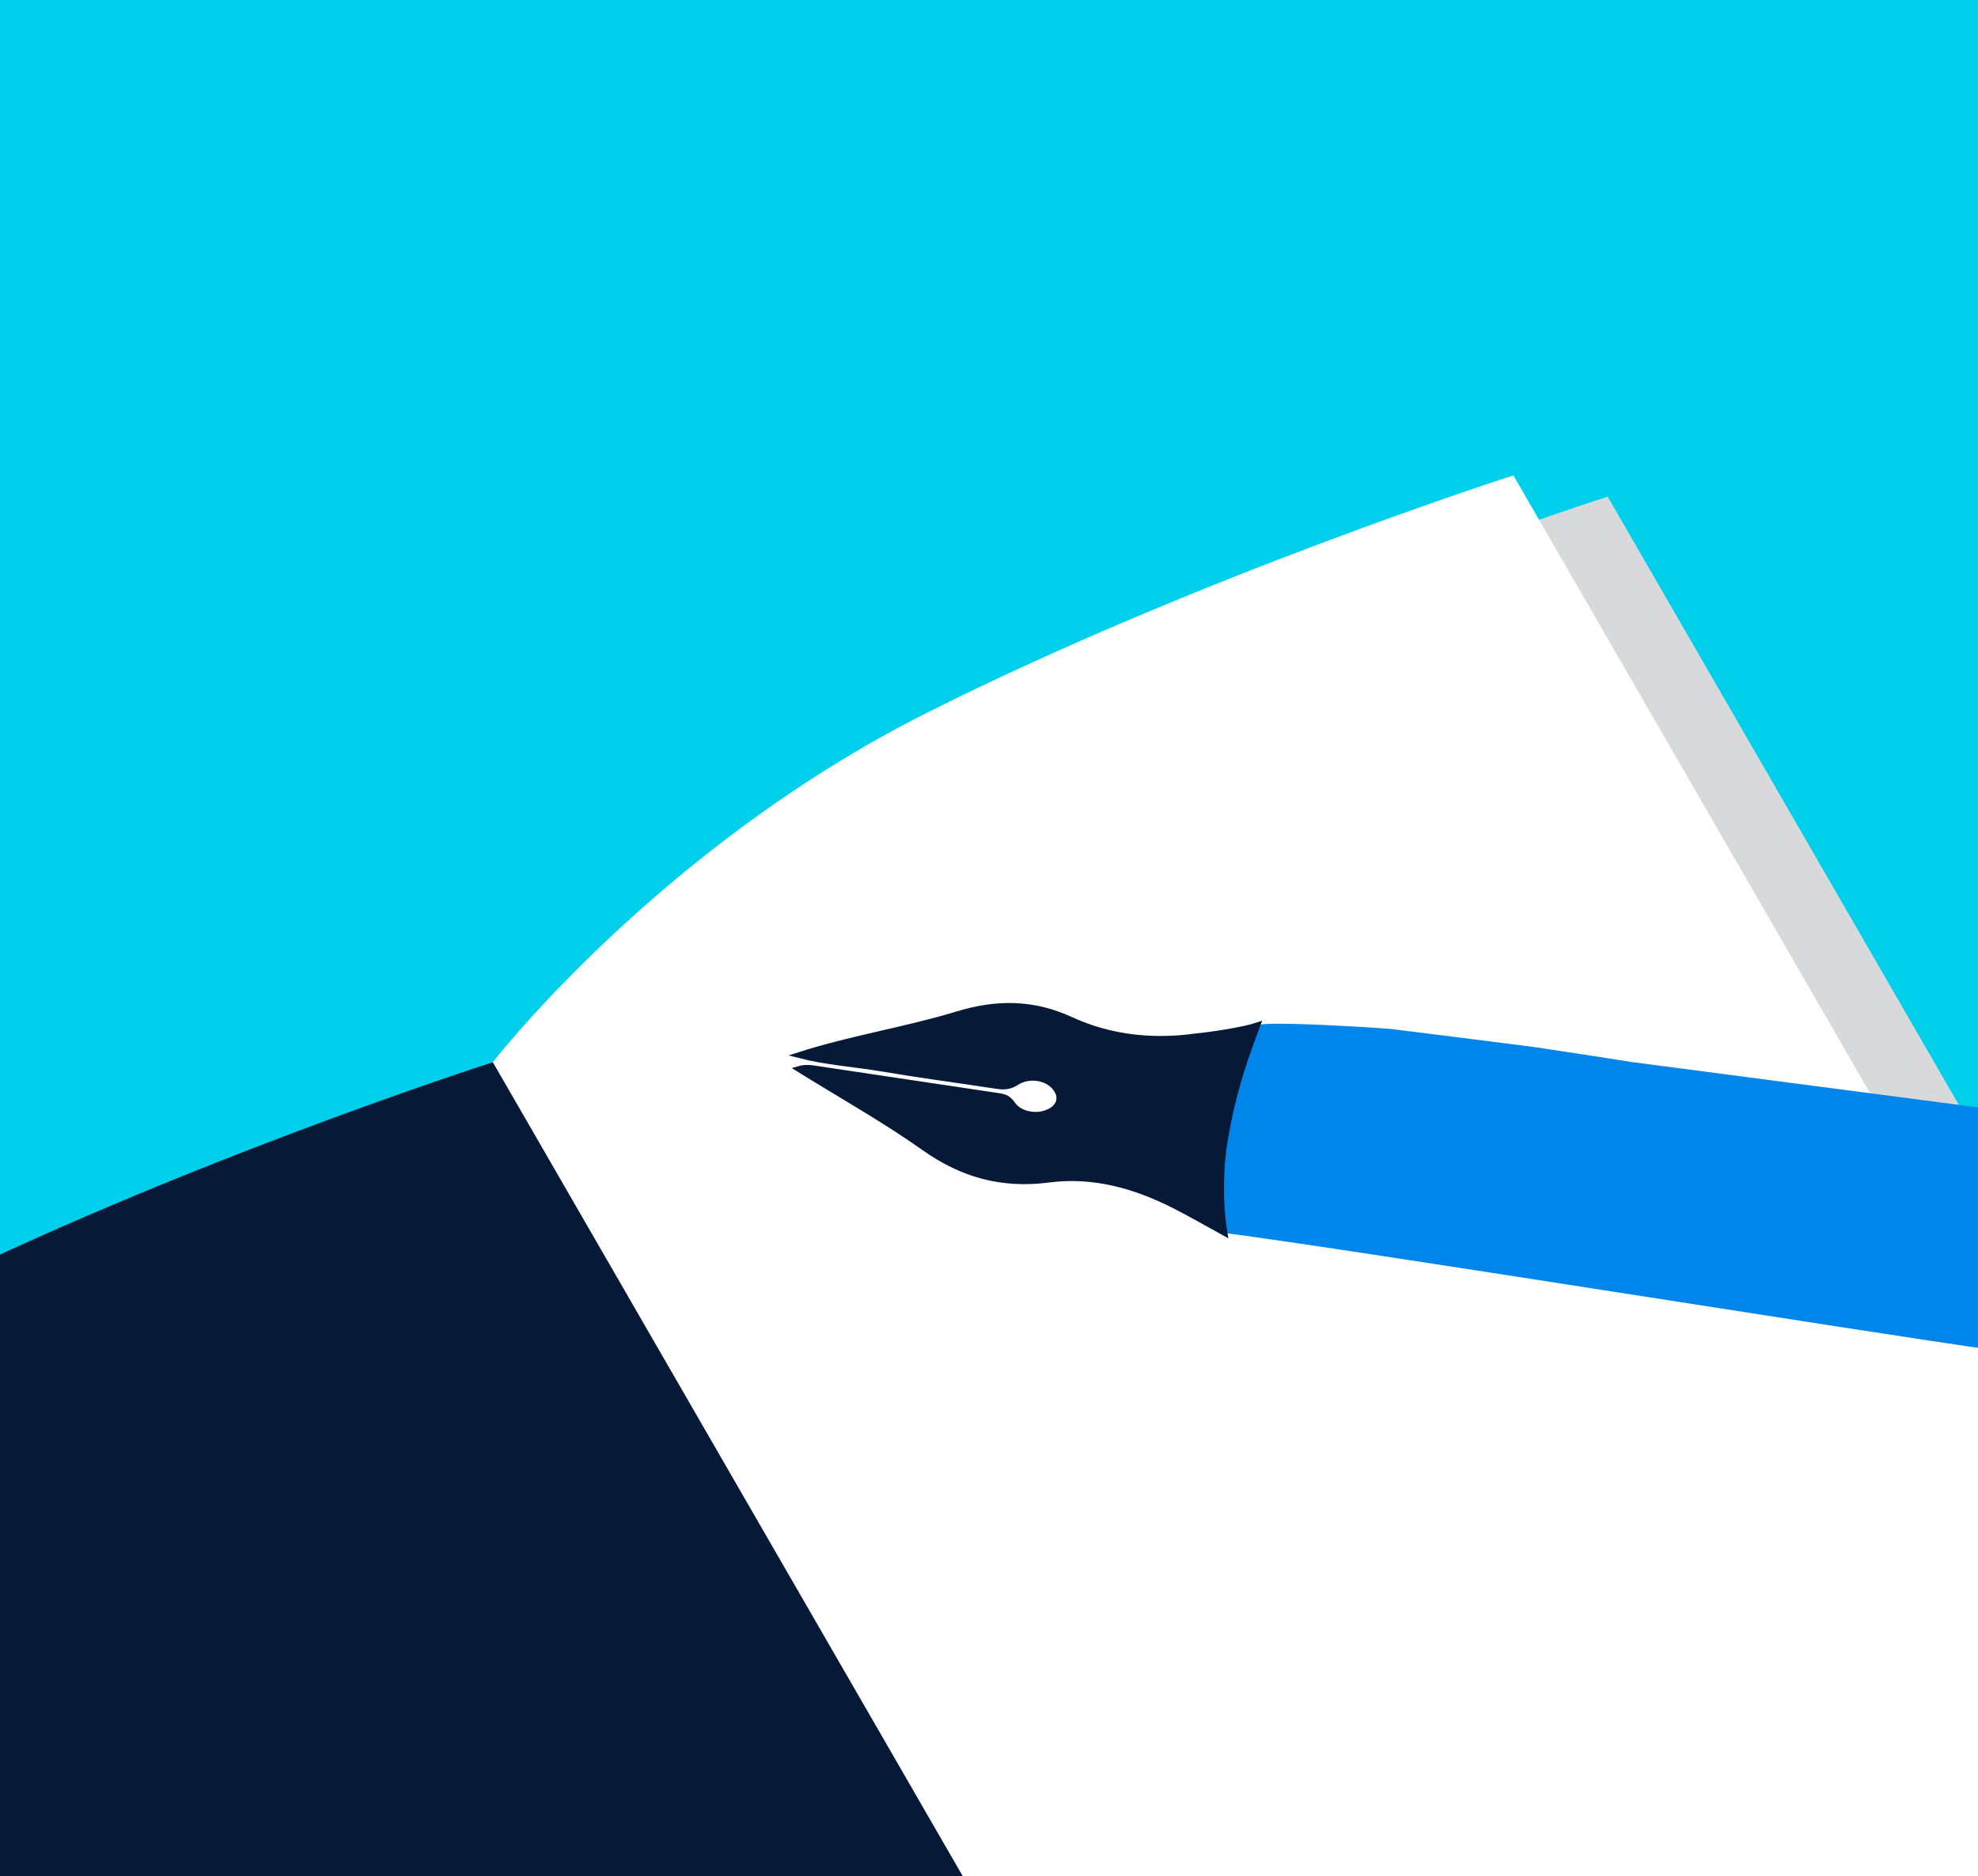
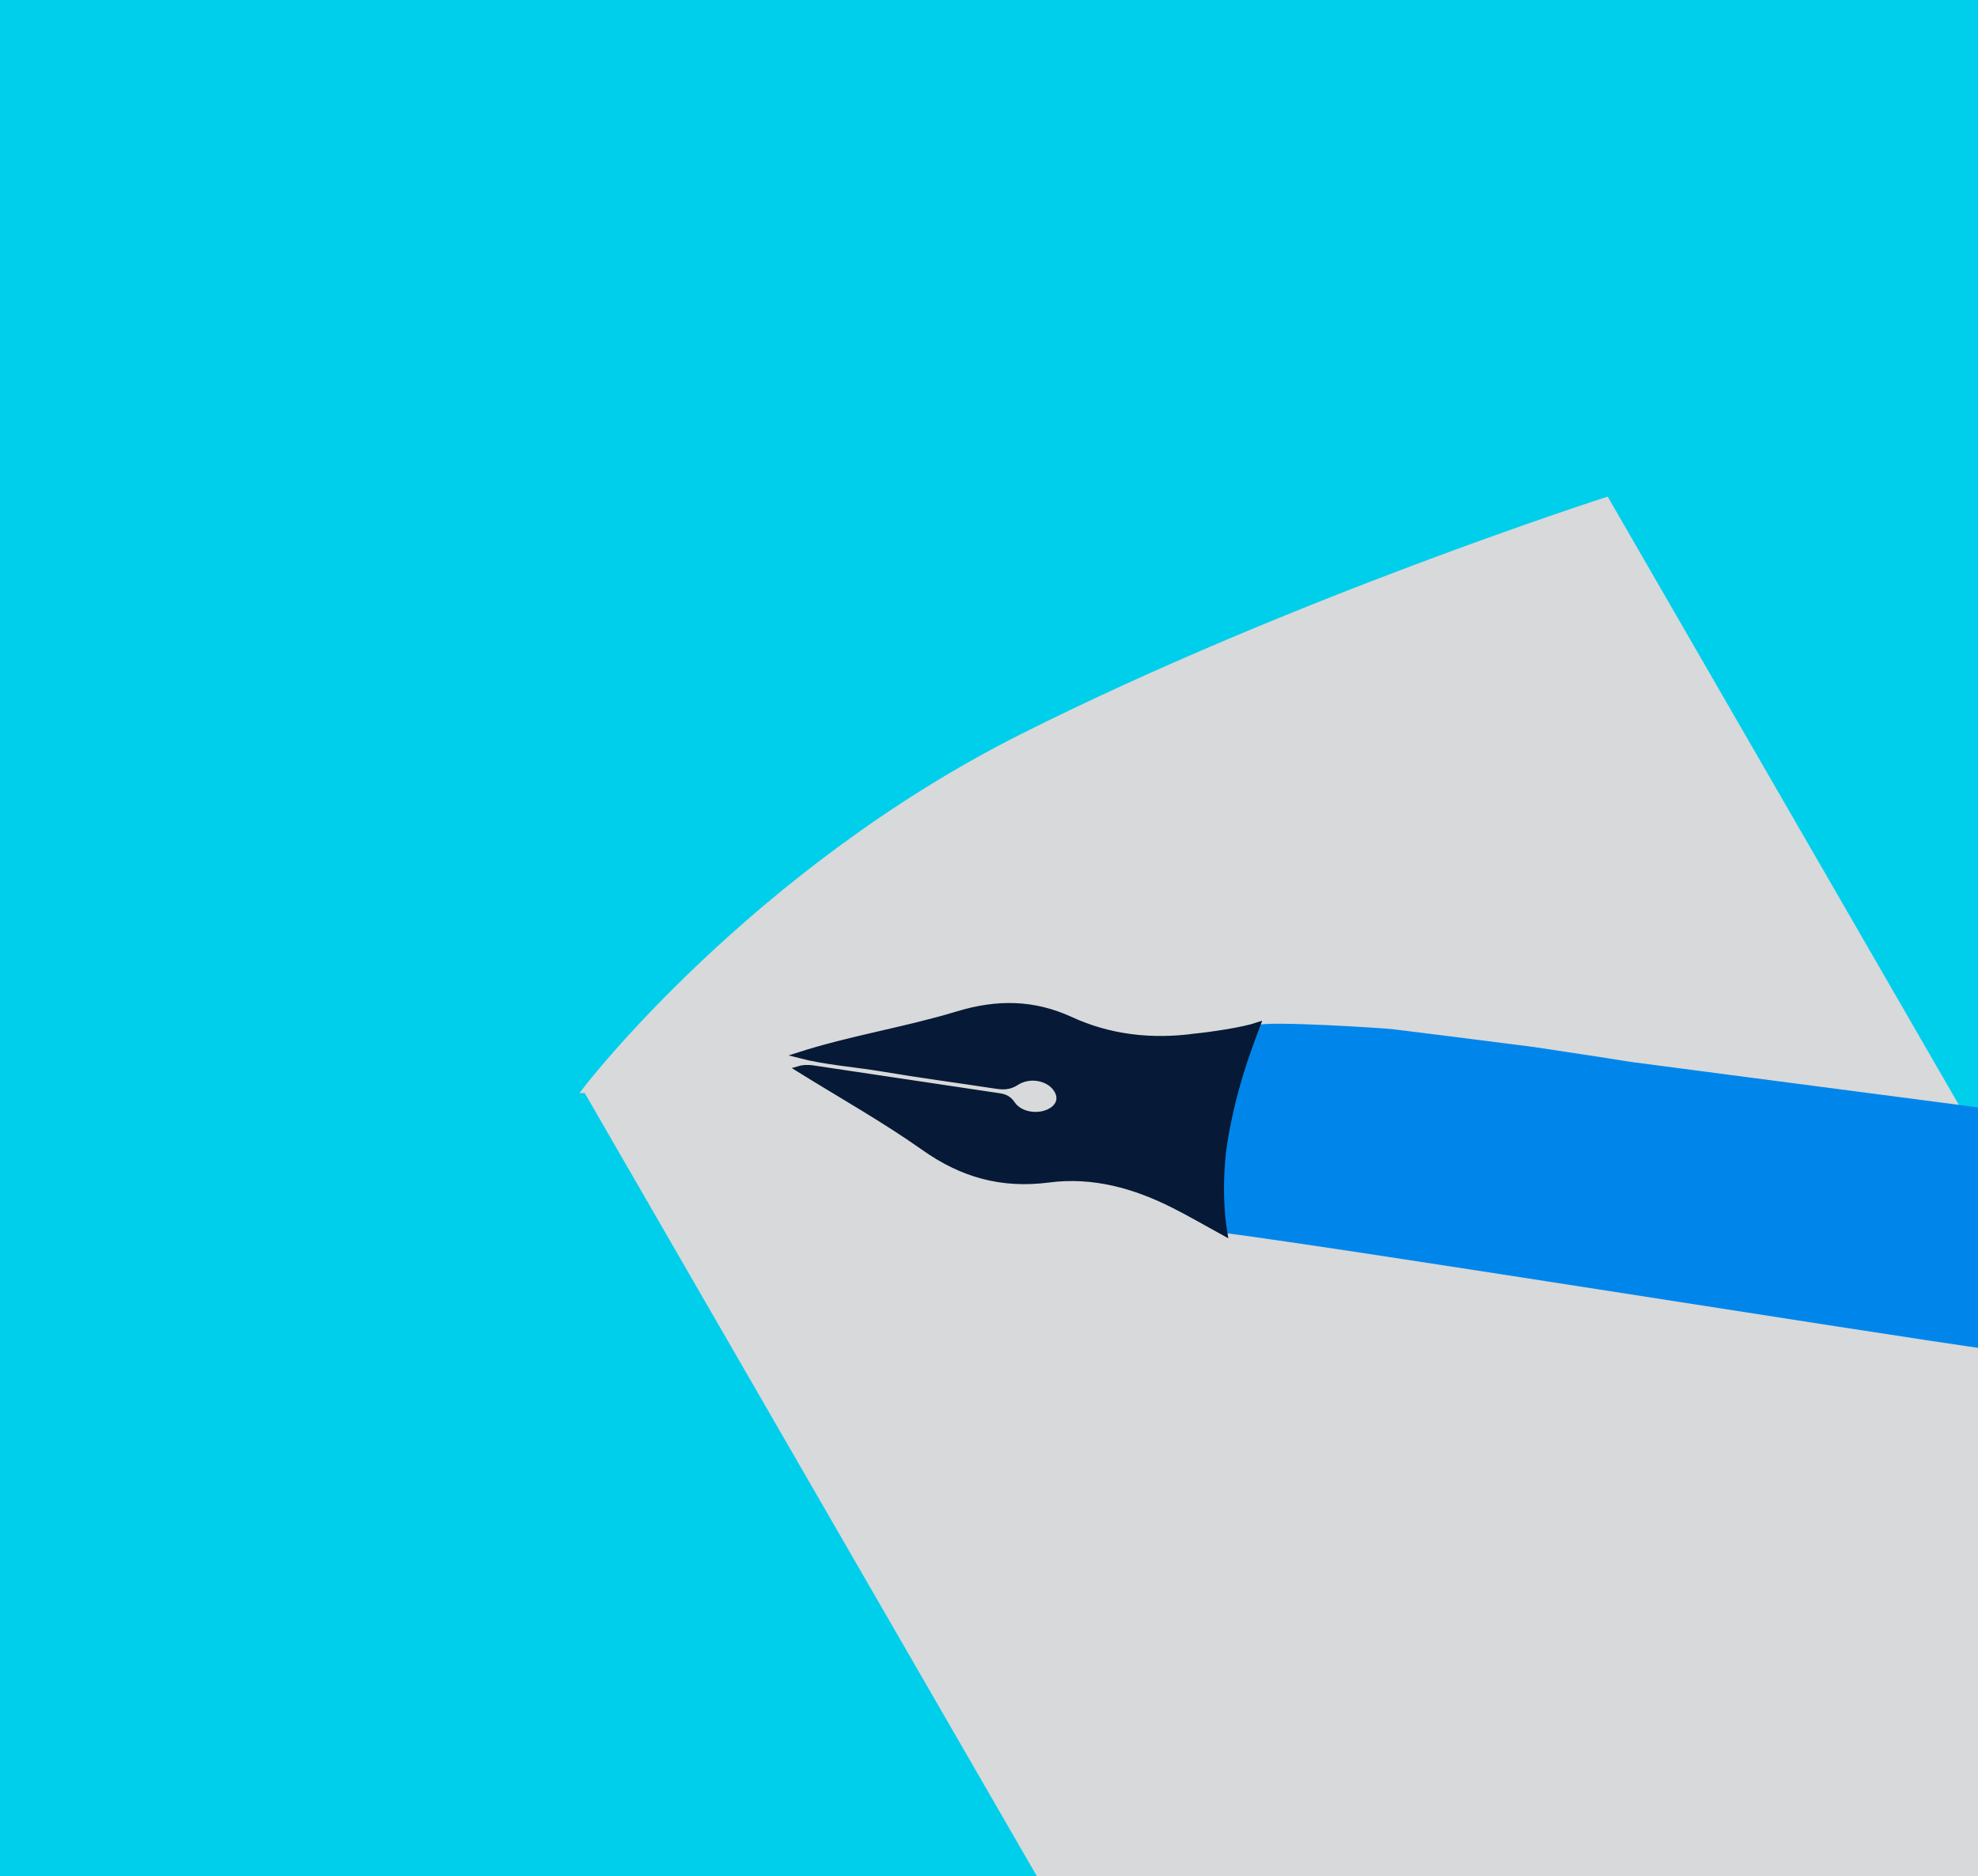
<svg xmlns="http://www.w3.org/2000/svg" id="Layer_1" width="544" height="516" viewBox="0 0 544 516">
  <defs>
    <style>
      .cls-1 {
        fill: none;
      }

      .cls-2 {
        fill: #fff;
        stroke: #fff;
      }

      .cls-2, .cls-3, .cls-4, .cls-5 {
        stroke-miterlimit: 10;
      }

      .cls-2, .cls-4 {
        stroke-width: 1.989px;
      }

      .cls-3 {
        stroke-width: 1.992px;
      }

      .cls-3, .cls-5 {
        fill: #061937;
        stroke: #061937;
      }

      .cls-6 {
        fill: #0086eb;
      }

      .cls-7 {
        fill: #00cfec;
      }

      .cls-4 {
        fill: #d8d9da;
        stroke: #d8d9da;
      }

      .cls-5 {
        stroke-width: 1.581px;
      }

      .cls-8 {
        clip-path: url(#clippath);
      }
    </style>
    <clipPath id="clippath">
      <rect class="cls-1" width="544" height="516" />
    </clipPath>
  </defs>
  <rect class="cls-7" width="544" height="516" />
  <g class="cls-8">
    <g>
      <path class="cls-4" d="M161.392,299.609s45.693-59.614,120.032-96.92c74.339-37.307,160.274-64.914,160.274-64.914l190.78,330.441-280.305,161.834-190.78-330.441Z" />
-       <path class="cls-2" d="M135.462,293.769s45.693-59.614,120.032-96.92c74.339-37.307,160.274-64.914,160.274-64.914l217.508,376.735-307.033,115.541-190.78-330.441Z" />
      <g>
        <path class="cls-6" d="M345.816,281.988c2.084-1.362,34.947.779,37.015,1.032,13.057,1.597,26.1,3.284,39.148,4.94,8.811,1.338,17.629,2.644,26.422,4.067.89.144,87.492,11.453,89.48,11.717,18.966,2.519,37.918,5.123,56.924,7.392,7.944.948,15.777,2.639,23.848,2.776,5.317,1.599,10.925,1.704,16.406,2.423,10.606,1.391,21.107,3.428,31.852,3.98,17.527,2.412,35.061,4.778,52.578,7.246,31.344,4.417,62.78,8.24,94.351,11.239,3.713.353,7.359,1.193,11.036,1.806.393.055.786.11,1.179.165,0,0-.062-.025-.062-.025,3.332,3.145,5.562,6.807,5.105,11.665-1.215,12.908-1.968,25.878-6.034,38.448-1.642,5.077-3.293,10.244-9.308,12.186-.27.119-.541.237-.811.356-6.093-1.147-12.266-1.179-18.483-.588-2.511-.507-4.992-1.207-7.536-1.493-25.931-2.92-51.885-5.689-77.806-8.671-20.013-2.302-39.988-4.848-59.979-7.285-8.885-1.617-17.819-2.961-26.876-3.596-1.394-.251-2.778-.555-4.182-.746-23.824-3.228-47.669-6.345-71.474-9.683-36.35-5.096-175.425-27.512-211.834-32.259-7.872-1.026-2.926-30.159-2.426-34.729.109-.992,11.587-21.355,11.466-22.364Z" />
        <path class="cls-5" d="M328.607,285.05c4.226-.416,13.129-1.703,17.209-3.062-2.245,5.991-7.196,18.532-9.425,34.775-.998,9.245-.501,17.001.385,22.317-4.665-2.553-9.259-5.238-14.01-7.633-10.683-5.384-22.102-8.625-34.351-7.025-12.978,1.695-23.877-1.441-34.233-8.763-11.07-7.827-22.996-14.504-34.549-21.683.991-.31,2.526-.401,3.781-.214,17.114,2.553,34.224,5.129,51.34,7.668,1.586.235,2.68.717,3.675,2.186,1.947,2.878,6.51,3.71,9.815,2.282,3.384-1.463,4.082-4.466,1.655-7.119-2.325-2.542-7.015-3.259-10.376-1.075-1.908,1.24-3.568,1.23-5.517.934-10.467-1.591-20.973-2.994-31.405-4.749-7.62-1.282-15.402-1.773-22.885-3.716,14.343-4.607,29.235-6.884,43.599-11.249,10.959-3.33,20.951-3.194,31.132,1.492,10.663,4.908,22.213,6.248,34.16,4.634Z" />
      </g>
-       <path class="cls-3" d="M-145.64,455.403s45.762-59.703,120.212-97.066c74.45-37.363,160.514-65.011,160.514-65.011l191.066,330.936L45.426,786.34l-191.066-330.936Z" />
    </g>
  </g>
</svg>